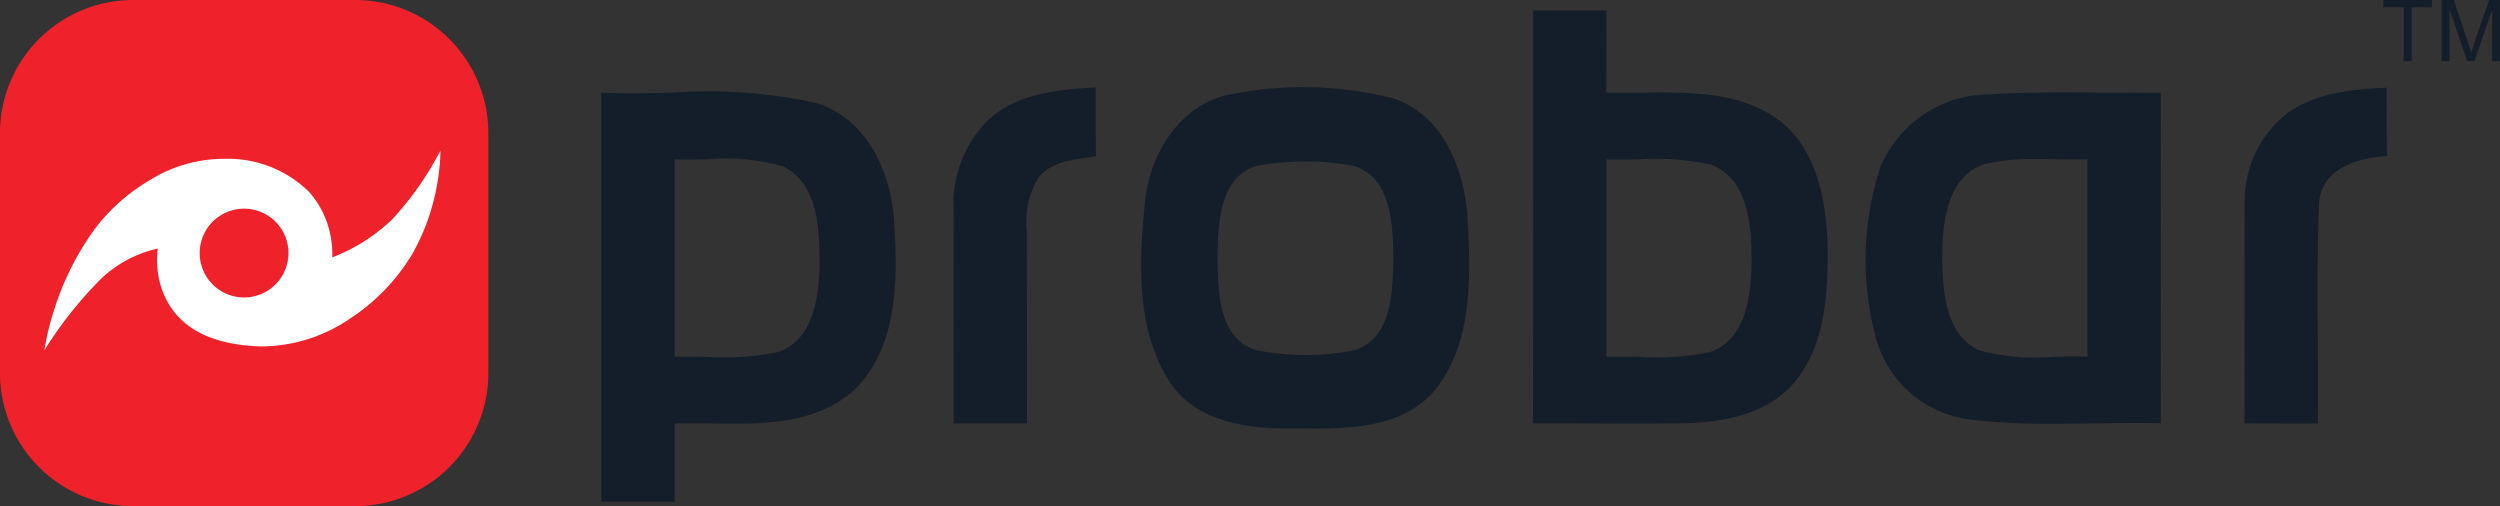
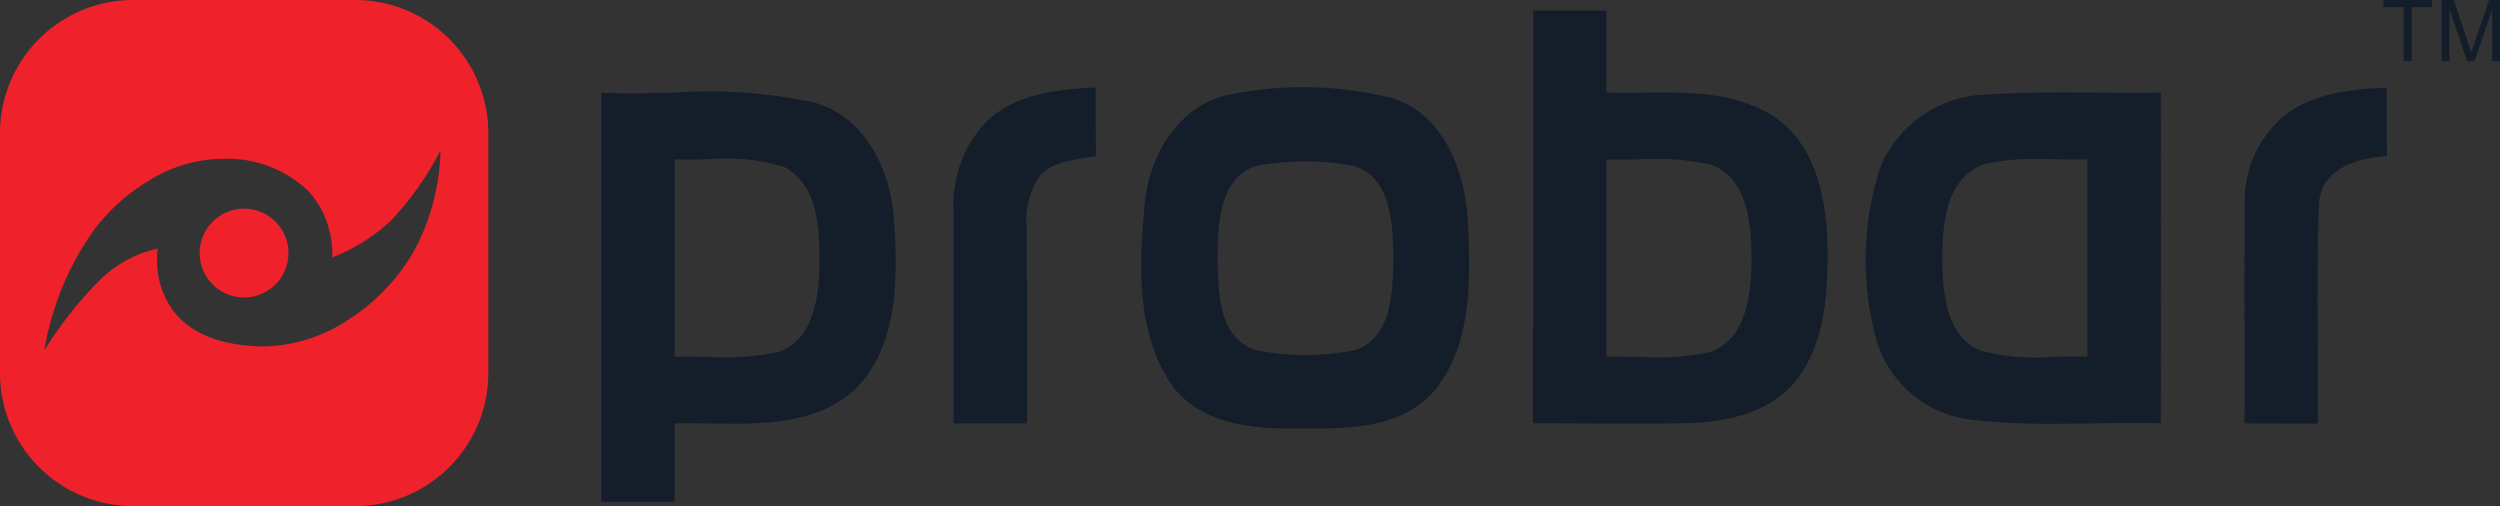
<svg xmlns="http://www.w3.org/2000/svg" width="138.304" height="28" viewBox="0 0 138.304 28">
  <rect x="0" y="0" width="138.304" height="28" fill="#333333" stroke="none" />
  <g id="logo-black" transform="translate(-380 -1305)">
-     <rect id="Rectangle_363" data-name="Rectangle 363" width="25" height="17" transform="translate(381 1311)" fill="#fff" />
    <g id="Group_775" data-name="Group 775" transform="translate(-3079.696 -5140)">
      <path id="Union_1" data-name="Union 1" d="M0,27.755Q0,16.444,0,5.128c1.307.061,2.627.029,3.948,0a27.94,27.94,0,0,1,7.847.548c2.844.8,4.239,3.8,4.4,6.543.216,3.218.246,7.059-2.294,9.447-2.174,1.841-5.041,1.8-7.786,1.762-.7-.01-1.388-.02-2.057,0v4.328Zm5.844-8.013a15.028,15.028,0,0,0,3.912-.259c1.96-.639,2.274-3.007,2.314-4.77,0-1.921-.015-4.46-1.965-5.487a11.218,11.218,0,0,0-4.172-.414c-.631.016-1.26.032-1.879,0V19.737c.228-.008.457-.011.687-.011C5.109,19.727,5.477,19.734,5.846,19.742ZM38,23.7c-2.353.02-5.06-.408-6.5-2.485-1.916-2.9-1.759-6.617-1.435-9.928.231-2.7,1.882-5.482,4.7-6.057a20.381,20.381,0,0,1,9,.2c2.893.919,4.053,4.126,4.18,6.9.147,3.188.241,6.852-1.97,9.417-1.7,1.81-4.222,1.961-6.589,1.961C38.92,23.7,38.455,23.7,38,23.7ZM36.265,9.171c-2.112.648-2.142,3.267-2.176,5.074.044,1.808,0,4.456,2.122,5.118a13.78,13.78,0,0,0,5.492.005c2.088-.707,2.073-3.331,2.117-5.148-.039-1.793-.1-4.382-2.176-5.035a14.039,14.039,0,0,0-2.689-.254A15.37,15.37,0,0,0,36.265,9.171ZM75.809,23.22a6.19,6.19,0,0,1-5.335-4.671,16.628,16.628,0,0,1,.3-9.348,6.579,6.579,0,0,1,6-3.979c2.031-.13,4.07-.113,6.109-.1,1.131.009,2.262.019,3.392,0q.007,9.144,0,18.294c-1.228-.032-2.459-.012-3.69.006-.752.011-1.5.023-2.255.023A36.982,36.982,0,0,1,75.809,23.22Zm.663-14.127c-2.072.736-2.274,3.3-2.294,5.168.039,1.813.143,4.22,2.034,5.113a11.673,11.673,0,0,0,4.085.367c.645-.018,1.289-.035,1.923,0V8.813c-.586.019-1.175.008-1.764,0C80.1,8.8,79.75,8.8,79.4,8.8A11.77,11.77,0,0,0,76.471,9.093ZM51.546,23.417Q51.554,12,51.552.58c1.351,0,2.7,0,4.053,0q0,2.262-.005,4.534c.689.025,1.4.017,2.107.009C60.2,5.1,62.762,5.071,64.9,6.47c2.343,1.577,2.883,4.627,2.942,7.255.02,2.54-.137,5.364-1.823,7.418-1.449,1.724-3.817,2.21-5.963,2.27q-1.649.023-3.3.02C55.021,23.432,53.284,23.42,51.546,23.417ZM57.4,19.743a14.921,14.921,0,0,0,3.921-.26c2.1-.732,2.3-3.316,2.314-5.2-.015-1.871-.206-4.455-2.294-5.192a15.2,15.2,0,0,0-3.991-.274c-.585.011-1.168.022-1.746,0v10.92c.224-.008.449-.011.675-.011C56.652,19.727,57.027,19.735,57.4,19.743Zm33.5,3.679c.019-4.033-.02-8.061.019-12.094A6.175,6.175,0,0,1,93.085,6.41c1.606-1.267,3.719-1.469,5.683-1.562,0,1.262,0,2.525.02,3.788-1.6.088-3.65.692-3.758,2.608-.167,4.057-.02,8.125-.069,12.188C93.606,23.427,92.255,23.432,90.9,23.422Zm-71.41,0c.005-3.9-.01-7.791.005-11.686a6.567,6.567,0,0,1,1.96-5.148c1.611-1.42,3.842-1.651,5.895-1.749,0,1.262,0,2.53.015,3.8-1.1.2-2.392.231-3.164,1.164a4.618,4.618,0,0,0-.663,2.947q.015,5.334.01,10.674ZM104.607,3.382V.551l-.983,2.831h-.4L102.243.5V3.382h-.432V0h.674l.8,2.395q.11.335.161.5.058-.184.18-.542L104.436,0h.6V3.382Zm-4.9,0V.4H98.591V0h2.681V.4h-1.119V3.382Z" transform="translate(3492.961 6445)" fill="#131e2a" />
      <path id="Subtraction_2" data-name="Subtraction 2" d="M19.649,28H7.368A7.369,7.369,0,0,1,0,20.632V7.368A7.369,7.369,0,0,1,7.368,0H19.649a7.369,7.369,0,0,1,7.368,7.368V20.632A7.369,7.369,0,0,1,19.649,28ZM12.171,8.79a7.793,7.793,0,0,0-3.9,1.185,10.516,10.516,0,0,0-3.034,2.7A15.593,15.593,0,0,0,2.978,17.2a14.405,14.405,0,0,0-.521,2.177l.013-.022a21.965,21.965,0,0,1,3.158-3.966,6.675,6.675,0,0,1,3.1-1.639s0,0,0,0a4.911,4.911,0,0,0-.007,1.189,4.512,4.512,0,0,0,.958,2.371c.961,1.17,2.559,1.793,4.752,1.853l.186,0a8.763,8.763,0,0,0,4.769-1.552A11.04,11.04,0,0,0,22.8,14.066a11.888,11.888,0,0,0,1.388-3.9,11.49,11.49,0,0,0,.18-1.828c0-.006,0-.009,0-.01v0a17.238,17.238,0,0,1-2.672,3.81,9.943,9.943,0,0,1-3.313,2.1,5.144,5.144,0,0,0-.1-1.215,5.076,5.076,0,0,0-1.176-2.4,6.4,6.4,0,0,0-4.778-1.833ZM13.5,16.456A2.456,2.456,0,1,1,15.96,14,2.459,2.459,0,0,1,13.5,16.456Z" transform="translate(3459.695 6445)" fill="#ef212b" />
    </g>
  </g>
</svg>